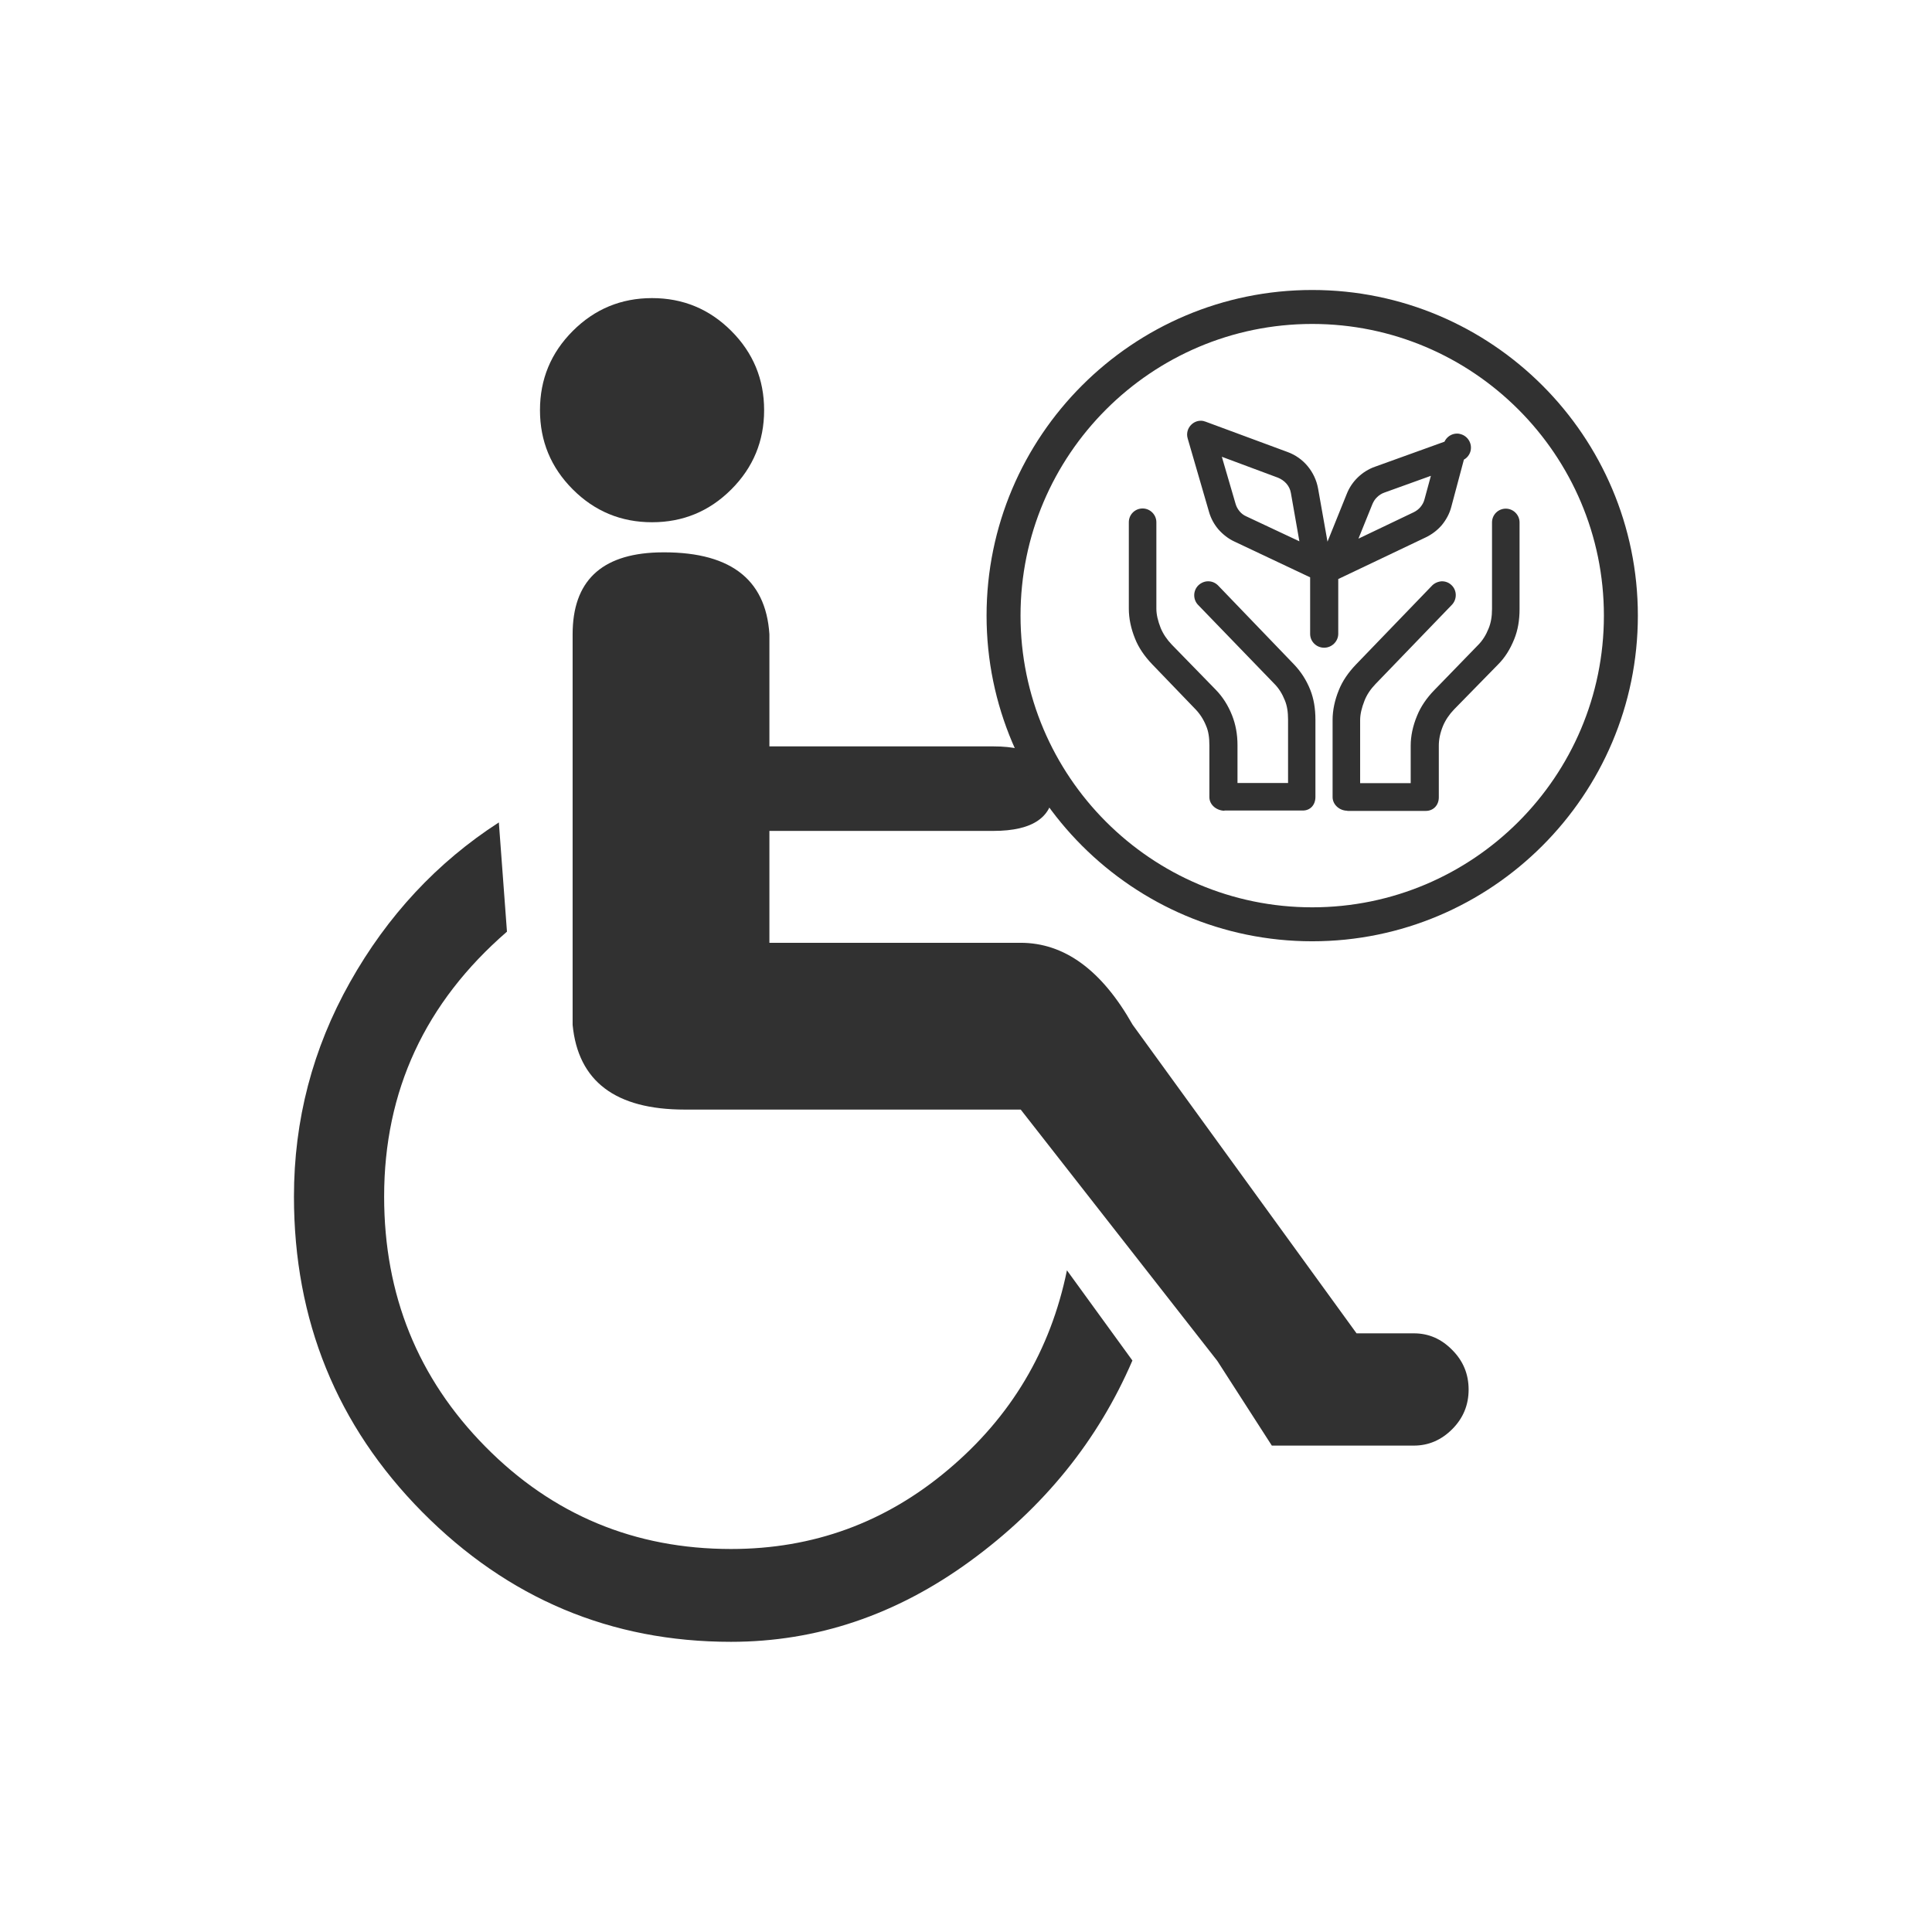
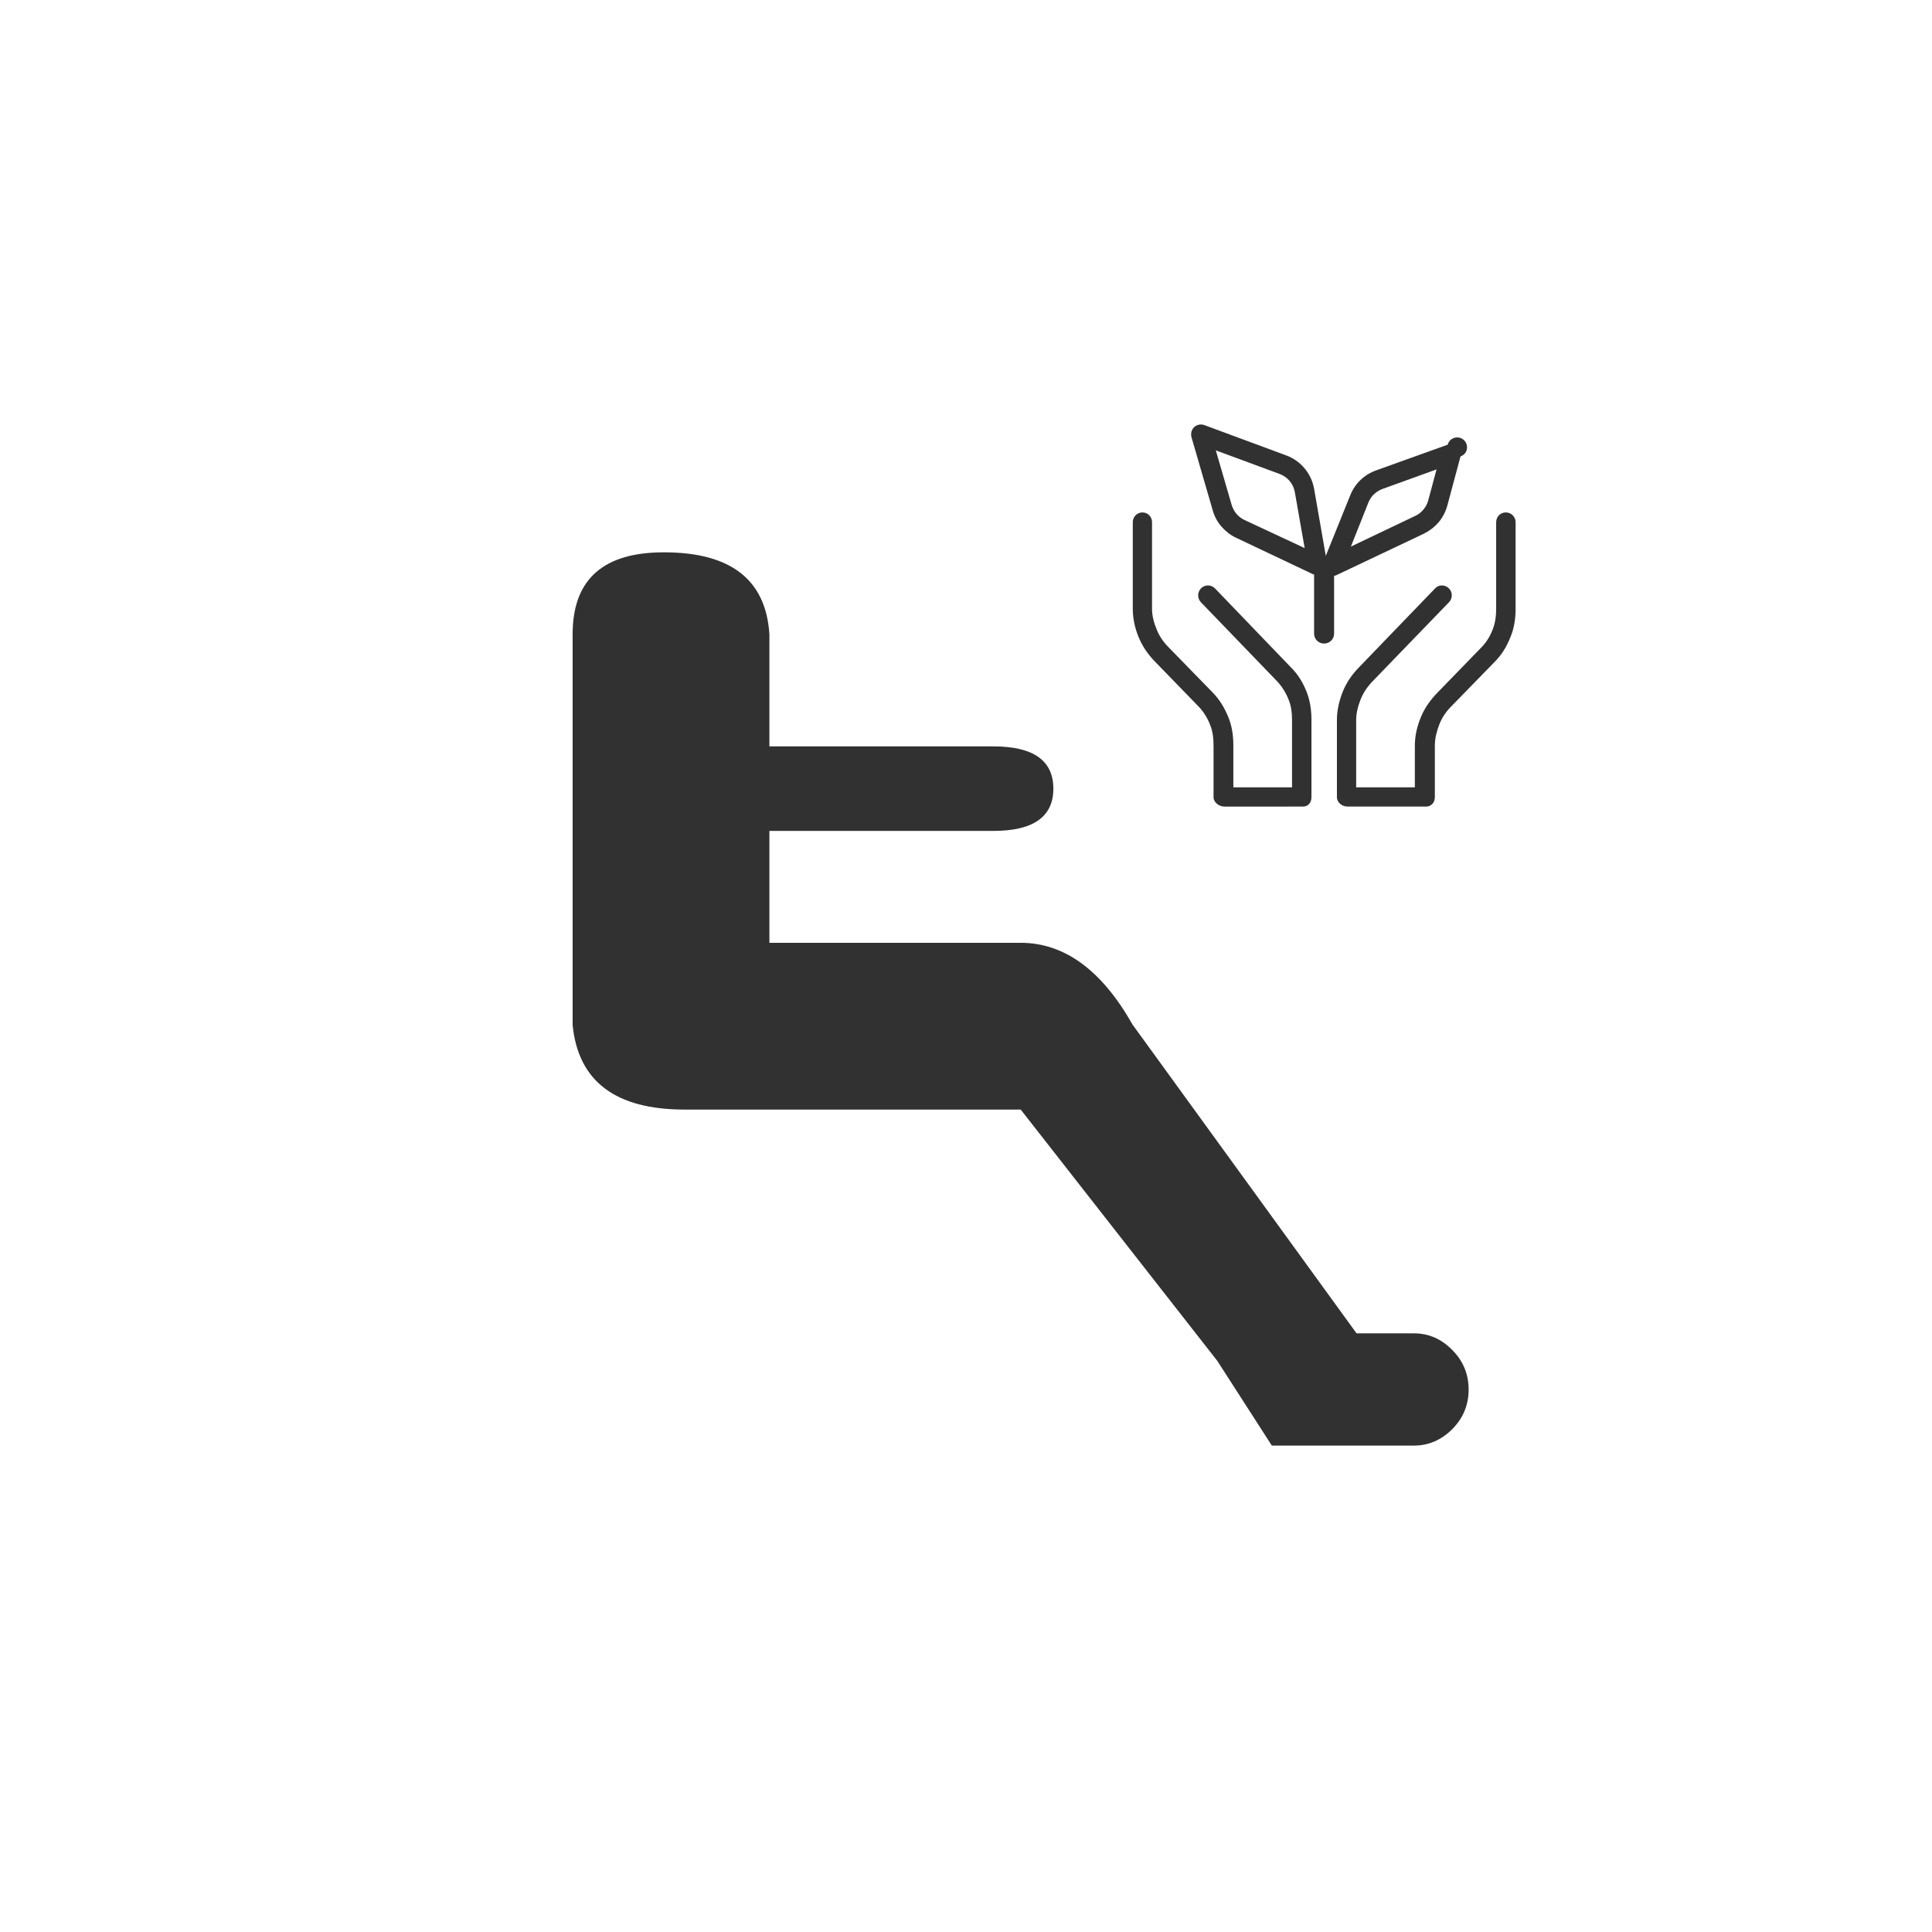
<svg xmlns="http://www.w3.org/2000/svg" t="1701008313393" class="icon" viewBox="0 0 1024 1024" version="1.1" p-id="7118" width="200" height="200">
-   <path d="M345.6 276.8c16.4 0 30.4-5.8 42-17.4 11.6-11.6 17.4-25.6 17.4-42s-5.8-30.4-17.4-42C376 163.8 362 158 345.6 158s-30.4 5.8-42 17.4C292 187 286.2 201 286.2 217.4s5.8 30.4 17.4 42c11.6 11.6 25.6 17.4 42 17.4z m0 0M387.5 821c-51.1 0-94.6-18.1-130.3-54.3-35.7-36.2-53.6-80.3-53.6-132.5 0-56 21.7-102.8 65.1-140.4l-4.3-57.9c-32.8 21.2-59.1 49.5-78.9 84.7-19.8 35.2-29.7 73.1-29.7 113.6 0 65.6 22.7 121.4 68 167.2 45.4 45.8 99.9 68.8 163.6 68.8 45.4 0 87.6-14.2 126.7-42.7 39.1-28.5 67.8-63.9 86.1-106.4l-34.7-47.8c-8.7 42.5-29.7 77.7-63 105.7-33.2 28-71.5 42-115 42z m0 0" fill="#313131" p-id="7119" />
  <path d="M749.4 706.7H719L600.3 543.1c-16.4-29-36.2-43.4-59.4-43.4H407.8v-59.3h118.7c21.2 0 31.8-7.5 31.8-22.4s-10.6-22.4-31.8-22.4H407.8v-59.4c-1.9-29.9-21.7-44.4-59.4-43.4-29.9 1-44.9 15.4-44.9 43.4v207c2.9 29.9 22.7 44.9 59.4 44.9H541l104.2 133.2 28.9 44.9h75.3c7.7 0 14.5-2.9 20.3-8.7 5.8-5.8 8.7-12.8 8.7-21s-2.9-15.2-8.7-21c-5.8-5.9-12.5-8.8-20.3-8.8z m0 0" fill="#313131" p-id="7120" />
-   <path d="M539.8 561.9v-60H392.9V563h26.8v-39.3h93.2v38.2h26.9z m0 0M695.5 153.7c-95.2 0-172.6 77.4-172.6 172.6 0 95.1 77.4 172.6 172.6 172.6 95.1 0 172.6-77.4 172.6-172.6 0-95.2-77.4-172.6-172.6-172.6z m0 327.2c-85.3 0-154.6-69.4-154.6-154.6 0-85.3 69.4-154.6 154.6-154.6 85.3 0 154.6 69.4 154.6 154.6 0 85.3-69.3 154.6-154.6 154.6z m0 0" fill="#313131" p-id="7121" />
-   <path d="M649 429.7c-3.9 0-8-2.9-8-7.2v-27.4c0-4.2-0.5-7.5-1.7-10.3-1.4-3.5-3.3-6.4-5.6-8.8l-23.1-24c-4-4.2-7.1-8.7-9-13.5-2.2-5.4-3.3-10.8-3.3-15.9v-45.8c0-4.1 3.3-7.3 7.3-7.3s7.3 3.3 7.3 7.3v45.8c0 3.1 0.8 6.5 2.3 10.3 1.3 3.1 3.3 6.1 5.9 8.8l23.3 23.9c3.6 3.7 6.5 8.2 8.6 13.5 1.9 4.8 2.9 10 2.9 15.9v20h26.8v-33.5c0-4.1-0.5-7.4-1.7-10.3-1.4-3.5-3.2-6.4-5.6-8.8L635 320.6c-2.8-2.9-2.7-7.6 0.2-10.4 1.4-1.3 3.2-2.1 5.1-2.1h0.1c2 0 3.8 0.8 5.2 2.2l40.3 41.9c3.6 3.8 6.5 8.2 8.6 13.5 1.8 4.6 2.7 9.7 2.7 15.8v40.9c0 4.2-2.7 7.2-6.7 7.2H649z m65.1 0c-4.2 0-7.8-3.3-7.8-7.2v-40.9c0-5.1 1.1-10.4 3.3-15.8 1.9-4.8 5-9.3 9-13.5l40.5-42c1.3-1.3 3.2-2.1 5.1-2.2 2 0 3.8 0.7 5.2 2.1 2.9 2.8 2.9 7.5 0.1 10.4l-40.5 42c-2.6 2.7-4.6 5.7-5.8 8.8-1.5 3.8-2.3 7.2-2.3 10.3v33.4h26.8v-19.9c0-5 1.1-10.4 3.4-15.9 1.9-4.7 5-9.3 9.1-13.5l23.2-23.9c2.4-2.4 4.2-5.3 5.6-8.8 1.2-2.9 1.8-6.3 1.8-10.3v-45.9c0-4.1 3.3-7.3 7.3-7.3s7.3 3.3 7.3 7.3v45.9c0 6-0.9 11.2-2.8 15.9-2.2 5.5-5 9.9-8.6 13.5L770.7 376c-2.6 2.7-4.6 5.7-5.9 8.8-1.5 3.7-2.2 7.1-2.2 10.4v27.4c0 4.2-2.9 7.2-6.9 7.2h-41.6z m-12.3-86.4c-4.1 0-7.4-3.3-7.4-7.3v-30l-40.2-19c-3.2-1.5-6-3.7-8.4-6.4-2.3-2.7-4-5.8-5-9.3l-11.3-38.9c-0.8-2.7 0-5.5 2-7.4 1.4-1.3 3.1-2 5-2 0.9 0 1.7 0.2 2.5 0.5l43.5 16.1c4.1 1.5 7.8 4.1 10.6 7.5 2.8 3.4 4.7 7.4 5.5 11.8l5 28.2 10.2-25.3c1.3-3.3 3.3-6.3 5.9-8.8 2.6-2.5 5.6-4.4 9-5.6l36.9-13.3c1.2-2.6 3.8-4.3 6.7-4.3 0.6 0 1.3 0.1 1.9 0.3 3.9 1.1 6.2 5.1 5.2 9-0.5 1.9-1.8 3.6-3.5 4.5l-6.7 25.1c-0.9 3.5-2.7 6.8-5 9.6-2.3 2.7-5.3 5-8.7 6.6l-46.2 22v29.2c-0.1 3.9-3.4 7.2-7.5 7.2z m-46.9-76.2c0.4 1.4 1.1 2.7 2.1 3.9 1 1.2 2.2 2.1 3.6 2.7l28.1 13.2-4.5-25.6c-0.3-1.8-1.1-3.5-2.3-4.9-1.2-1.4-2.8-2.5-4.5-3.2l-29.8-11.1 7.3 25z m78.8-6c-1.4 0.5-2.7 1.3-3.8 2.4-1.1 1-1.9 2.3-2.5 3.7l-7.4 18.3 29.3-14c1.4-0.7 2.6-1.6 3.6-2.8 1-1.2 1.7-2.5 2.1-4l3.4-12.5-24.7 8.9z" fill="#313131" p-id="7122" />
  <path d="M692.5 366.6c1.9 4.8 2.6 9.9 2.6 15v40.9c0 2.9-1.7 5-4.5 5H649c-2.9 0-5.8-2.2-5.8-5v-27.4c0-3.8-0.4-7.6-1.9-11.1-1.4-3.6-3.4-6.8-6-9.5l-23.2-23.9c-3.6-3.7-6.6-8-8.6-12.9-2-4.8-3.1-9.9-3.1-15.1v-45.8c0-2.9 2.3-5.2 5.1-5.2 2.9 0 5.1 2.3 5.1 5.2v45.8c0 3.8 1 7.6 2.5 11.1 1.4 3.6 3.7 6.8 6.4 9.5l23.3 23.9c3.6 3.7 6.2 8 8.2 12.9 2 4.8 2.7 9.9 2.7 15.1v22.2h31.1v-35.6c0-3.8-0.4-7.6-1.9-11.1-1.4-3.5-3.4-6.7-6-9.5l-40.4-41.9c-2-2.1-1.9-5.4 0.1-7.4 1-1 2.3-1.5 3.7-1.5 1.4 0 2.7 0.6 3.7 1.6l40.3 41.9c3.7 3.7 6.3 8 8.2 12.8z m105.6-95c-2.9 0-5.1 2.3-5.1 5.2v45.9c0 3.8-0.5 7.6-1.9 11.1-1.4 3.6-3.4 6.8-6.1 9.5l-23.2 23.9c-3.6 3.7-6.7 8-8.7 12.9-2 4.8-3.2 9.9-3.2 15.1v22.1h-31.1v-35.6c0-3.8 1-7.6 2.4-11.1s3.6-6.7 6.3-9.5l40.5-41.9c2-2.1 2-5.4-0.1-7.4-1-1-2.3-1.5-3.7-1.5-1.4 0-2.7 0.6-3.6 1.6l-40.4 41.9c-3.6 3.7-6.6 8-8.5 12.8-1.9 4.8-3.1 9.8-3.1 15v40.9c0 2.9 2.8 5 5.6 5h41.6c2.9 0 4.7-2.2 4.7-5v-27.4c0-3.8 1-7.6 2.4-11.2 1.4-3.6 3.6-6.8 6.3-9.5l23.3-23.9c3.6-3.7 6.2-8 8.1-12.9 2-4.8 2.7-9.9 2.7-15.1v-45.9c-0.1-2.7-2.3-5-5.2-5z m-89.9 33.3c-0.3 0.1-0.5 0.2-1.1 0.3v30.7c0 2.9-2.4 5.2-5.3 5.2s-5.3-2.3-5.3-5.2v-31.3c0-0.1-0.3-0.2-0.7-0.3L655.1 285c-3-1.4-5.5-3.4-7.7-5.9-2.2-2.5-3.7-5.4-4.6-8.5l-11.3-38.9c-0.5-1.9 0-3.9 1.4-5.3 1.4-1.3 3.5-1.8 5.4-1.1l43.5 16.1c3.8 1.4 7.1 3.8 9.7 6.9 2.6 3.1 4.3 6.8 5 10.8l6.2 35.5 13-32.2c1.2-3 3.1-5.8 5.4-8 2.4-2.3 5.2-4 8.3-5.1l37.9-13.6c0.7-2.8 3.6-4.4 6.4-3.7 2.8 0.8 4.4 3.6 3.7 6.4-0.4 1.6-1.7 3-3.3 3.5l-7 26.1c-0.9 3.2-2.4 6.2-4.6 8.8-2.2 2.6-4.9 4.6-7.9 6.1l-46.4 22z m7.8-15.2l34.2-16.3c1.7-0.8 3.1-1.9 4.3-3.4 1.2-1.4 2-3 2.5-4.8l4.4-16.4-28.5 10.3c-1.7 0.6-3.3 1.6-4.6 2.8-1.3 1.2-2.3 2.7-3 4.4l-9.3 23.4z m-24.5 0.8l-5.2-29.6c-0.4-2.2-1.3-4.2-2.7-5.9-1.4-1.7-3.3-3-5.4-3.8l-33.8-12.5 8.4 28.9c0.5 1.7 1.4 3.3 2.5 4.7 1.2 1.4 2.6 2.5 4.3 3.3l31.9 14.9z m0 0" fill="#313131" p-id="7123" />
</svg>